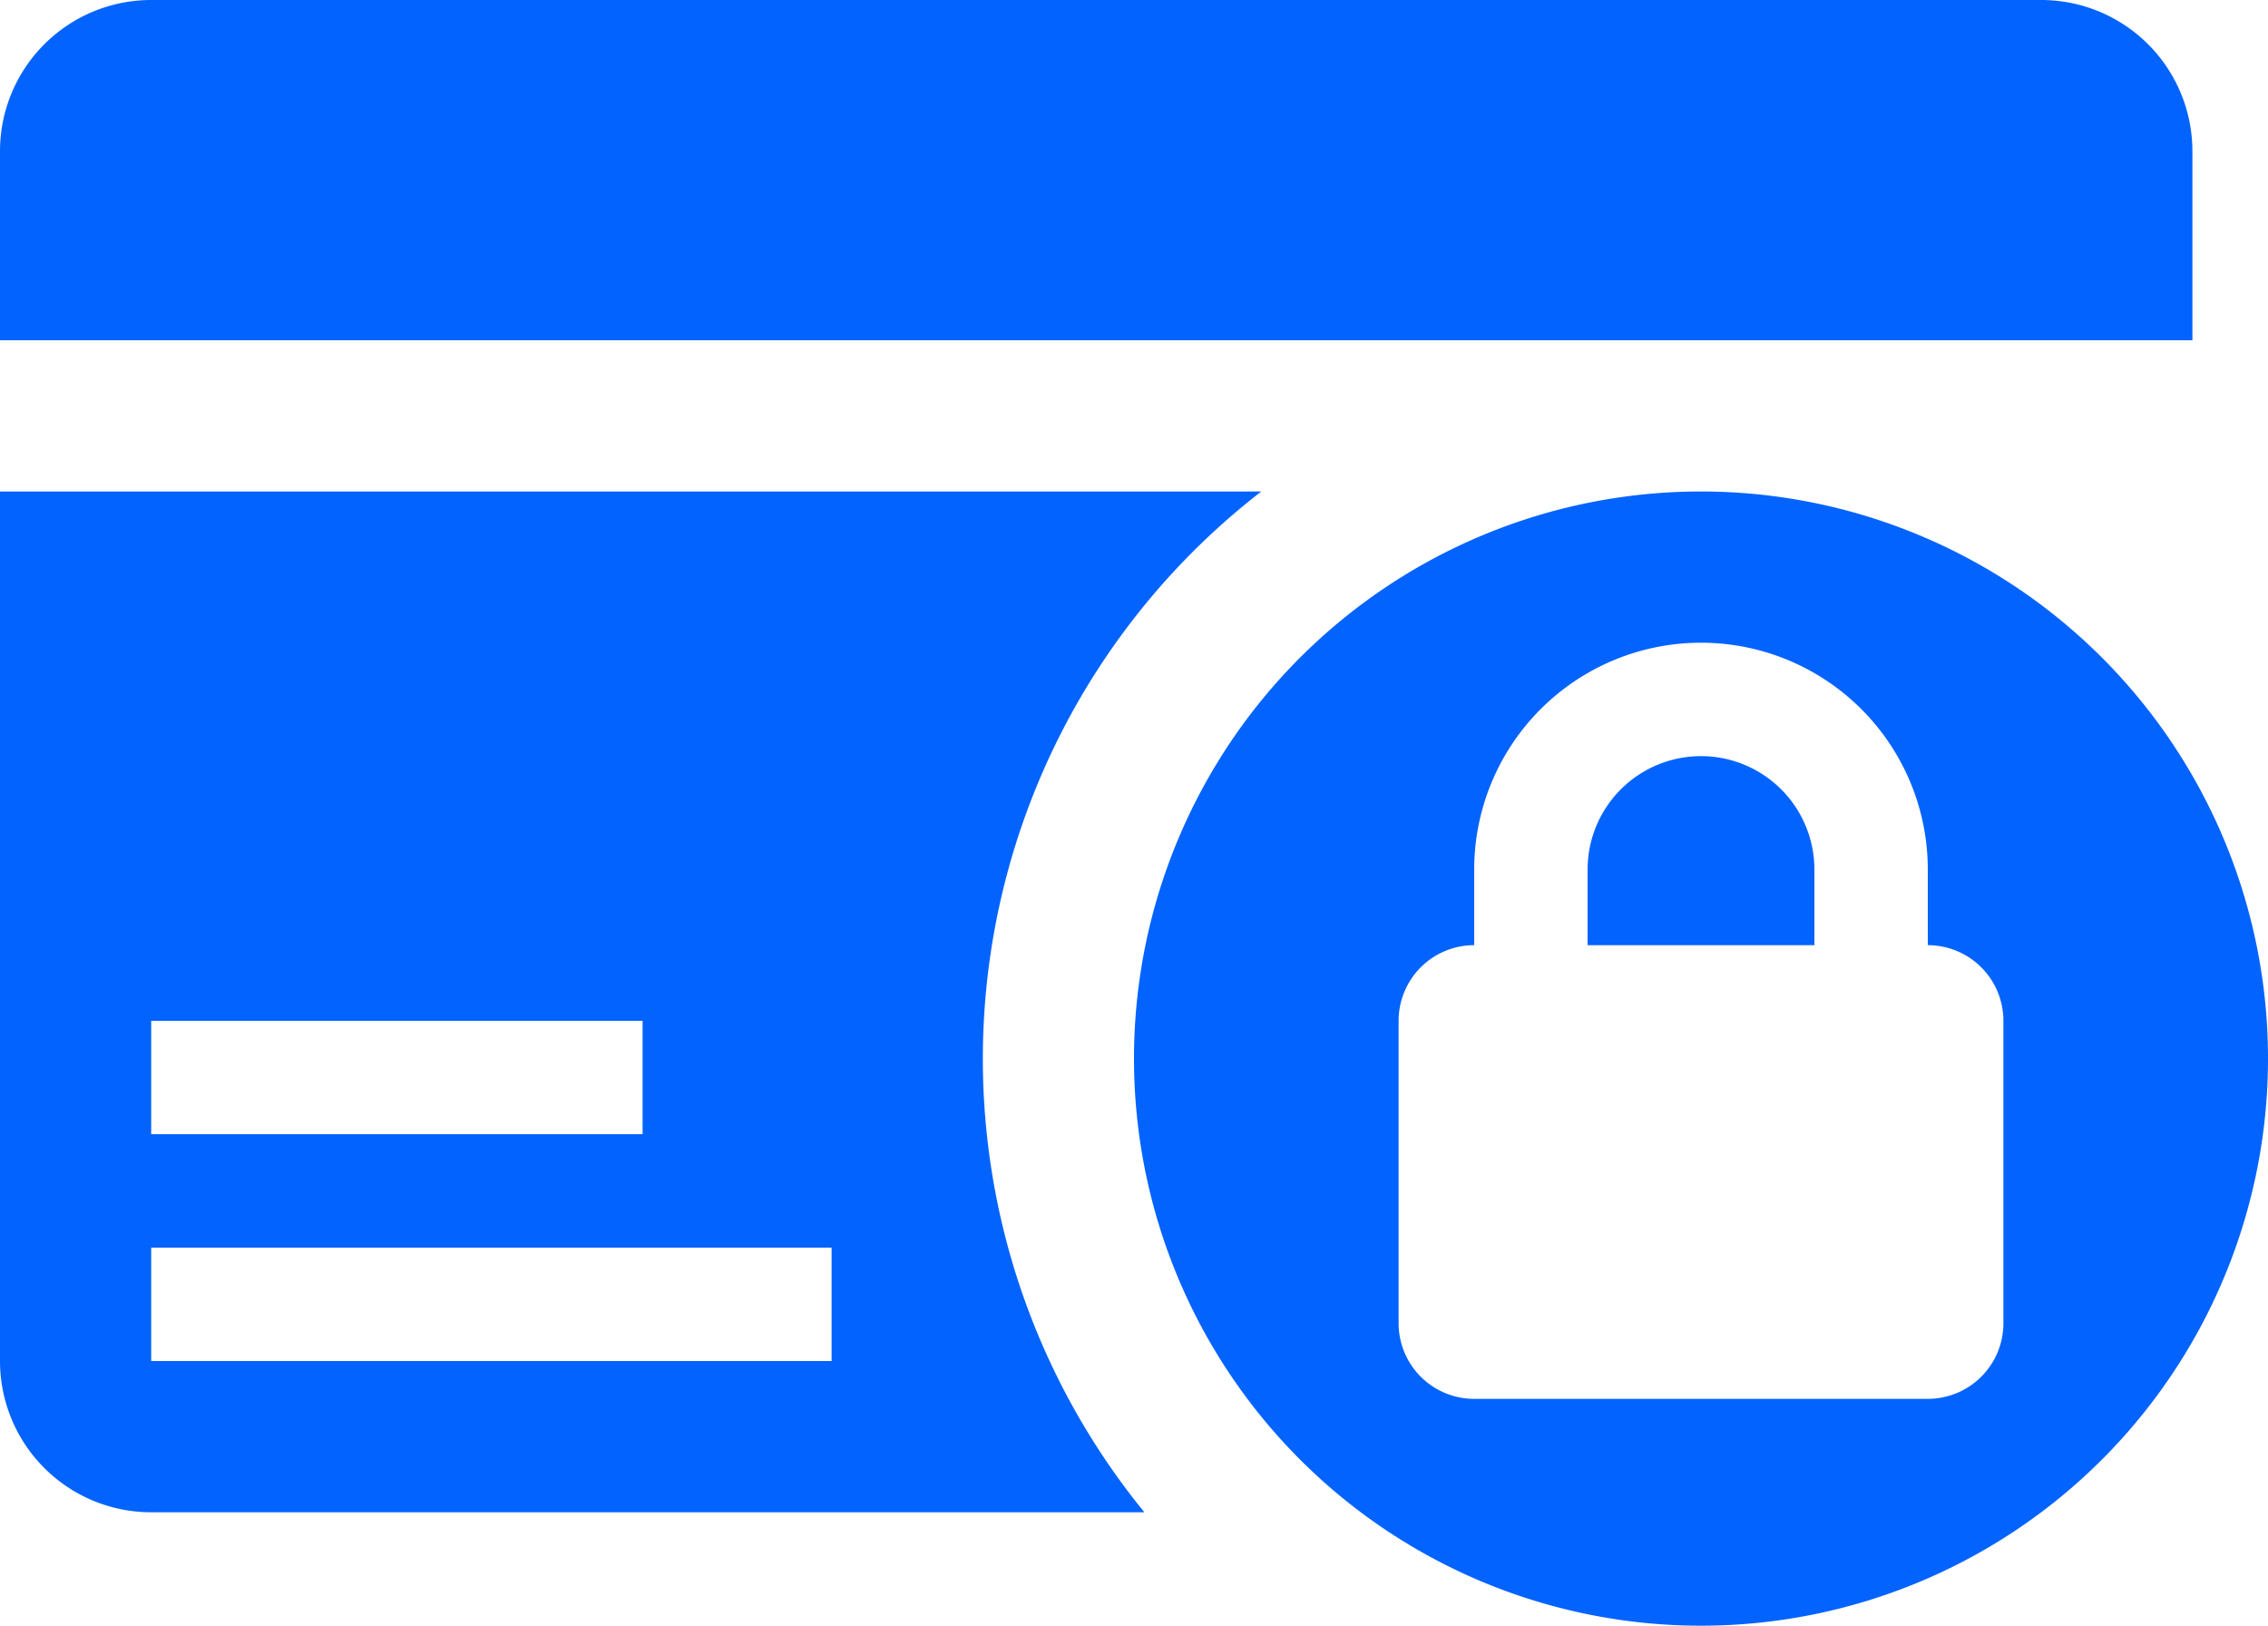
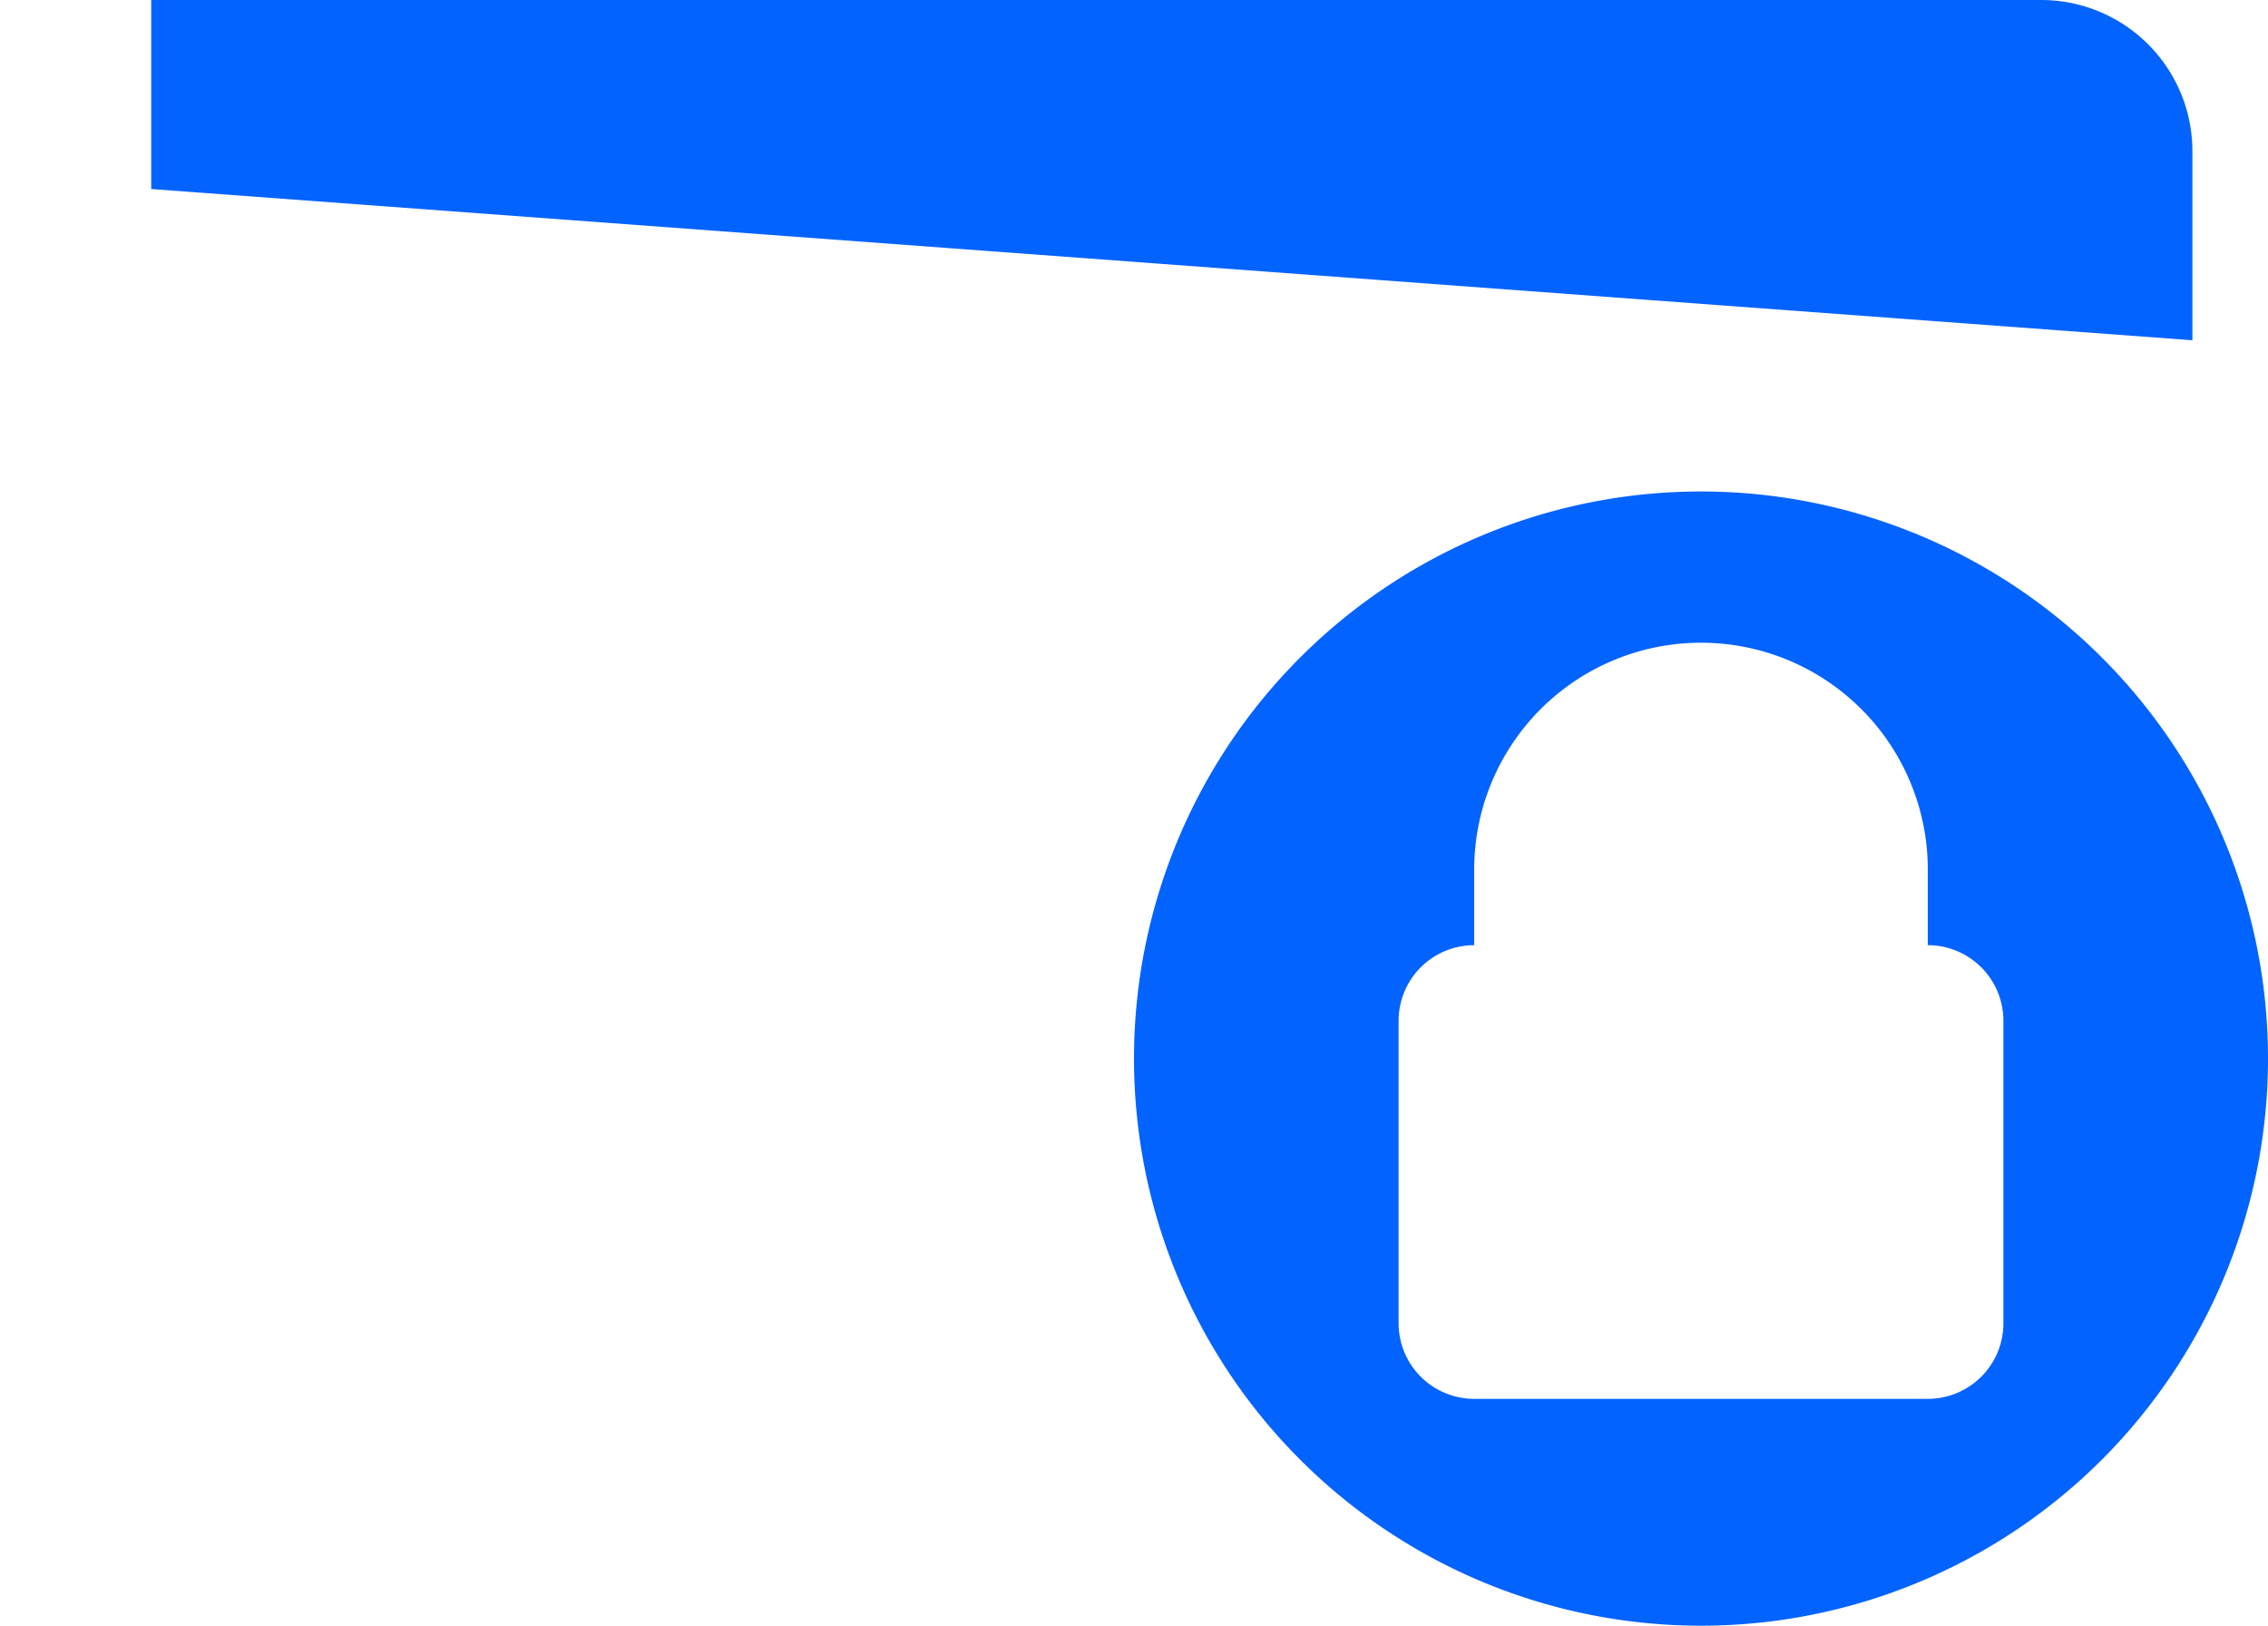
<svg xmlns="http://www.w3.org/2000/svg" width="24" height="17.2" viewBox="0 0 24 17.2">
  <g id="payment-protection" transform="translate(0 -9)">
-     <path id="Path_78851" data-name="Path 78851" d="M23.2,12.6v-2A1.6,1.6,0,0,0,21.6,9H1.6A1.6,1.6,0,0,0,0,10.6v2Z" transform="translate(0)" fill="#0363ff" />
-     <path id="Path_78852" data-name="Path 78852" d="M13.347,22H0v9.2a1.6,1.6,0,0,0,1.6,1.6H12.11A7.587,7.587,0,0,1,13.347,22ZM1.6,27.6H6.8v1.2H1.6Zm7.2,3.6H1.6V30H8.8Z" transform="translate(0 -7.8)" fill="#0363ff" />
-     <path id="Path_78853" data-name="Path 78853" d="M43.2,29A1.2,1.2,0,0,0,42,30.2V31h2.4v-.8A1.2,1.2,0,0,0,43.2,29Z" transform="translate(-25.2 -12)" fill="#0363ff" />
+     <path id="Path_78851" data-name="Path 78851" d="M23.2,12.6v-2A1.6,1.6,0,0,0,21.6,9H1.6v2Z" transform="translate(0)" fill="#0363ff" />
    <path id="Path_78854" data-name="Path 78854" d="M36,22a6,6,0,1,0,6,6A6,6,0,0,0,36,22Zm3.2,8.8a.8.8,0,0,1-.8.8H33.6a.8.8,0,0,1-.8-.8V27.6a.8.8,0,0,1,.8-.8V26a2.4,2.4,0,0,1,4.8,0v.8a.8.8,0,0,1,.8.8Z" transform="translate(-18 -7.8)" fill="#0363ff" />
  </g>
</svg>